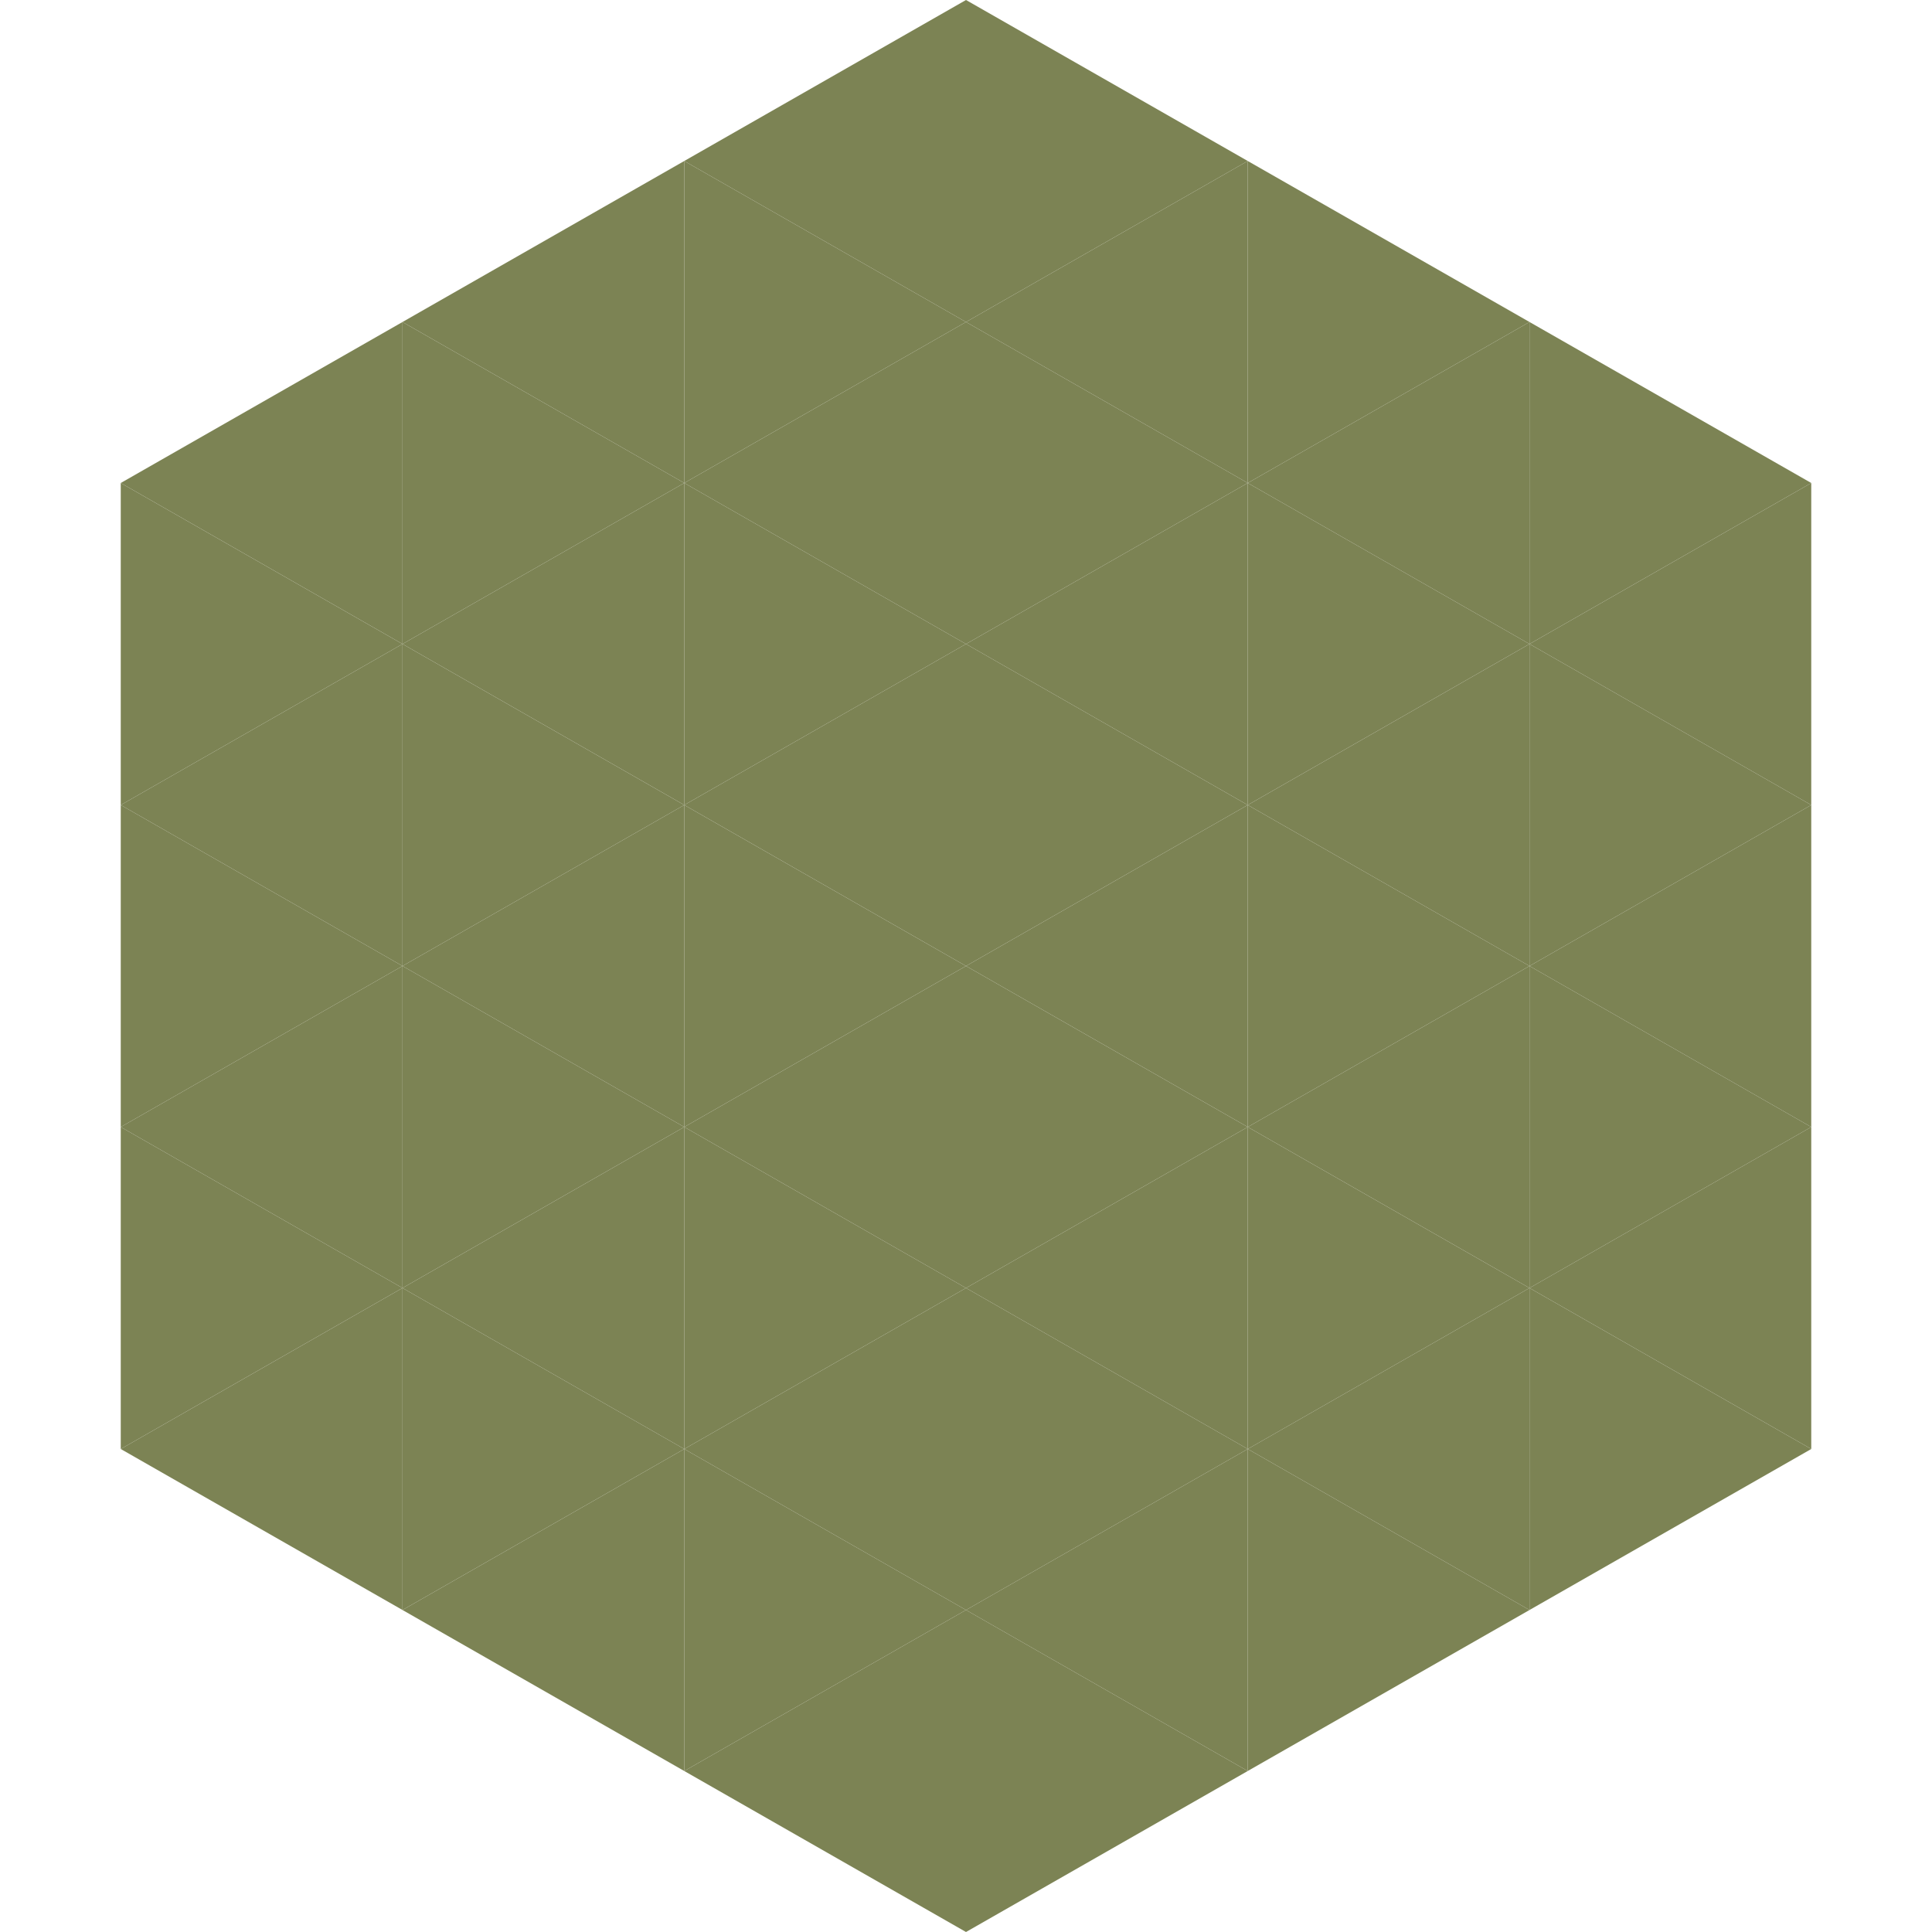
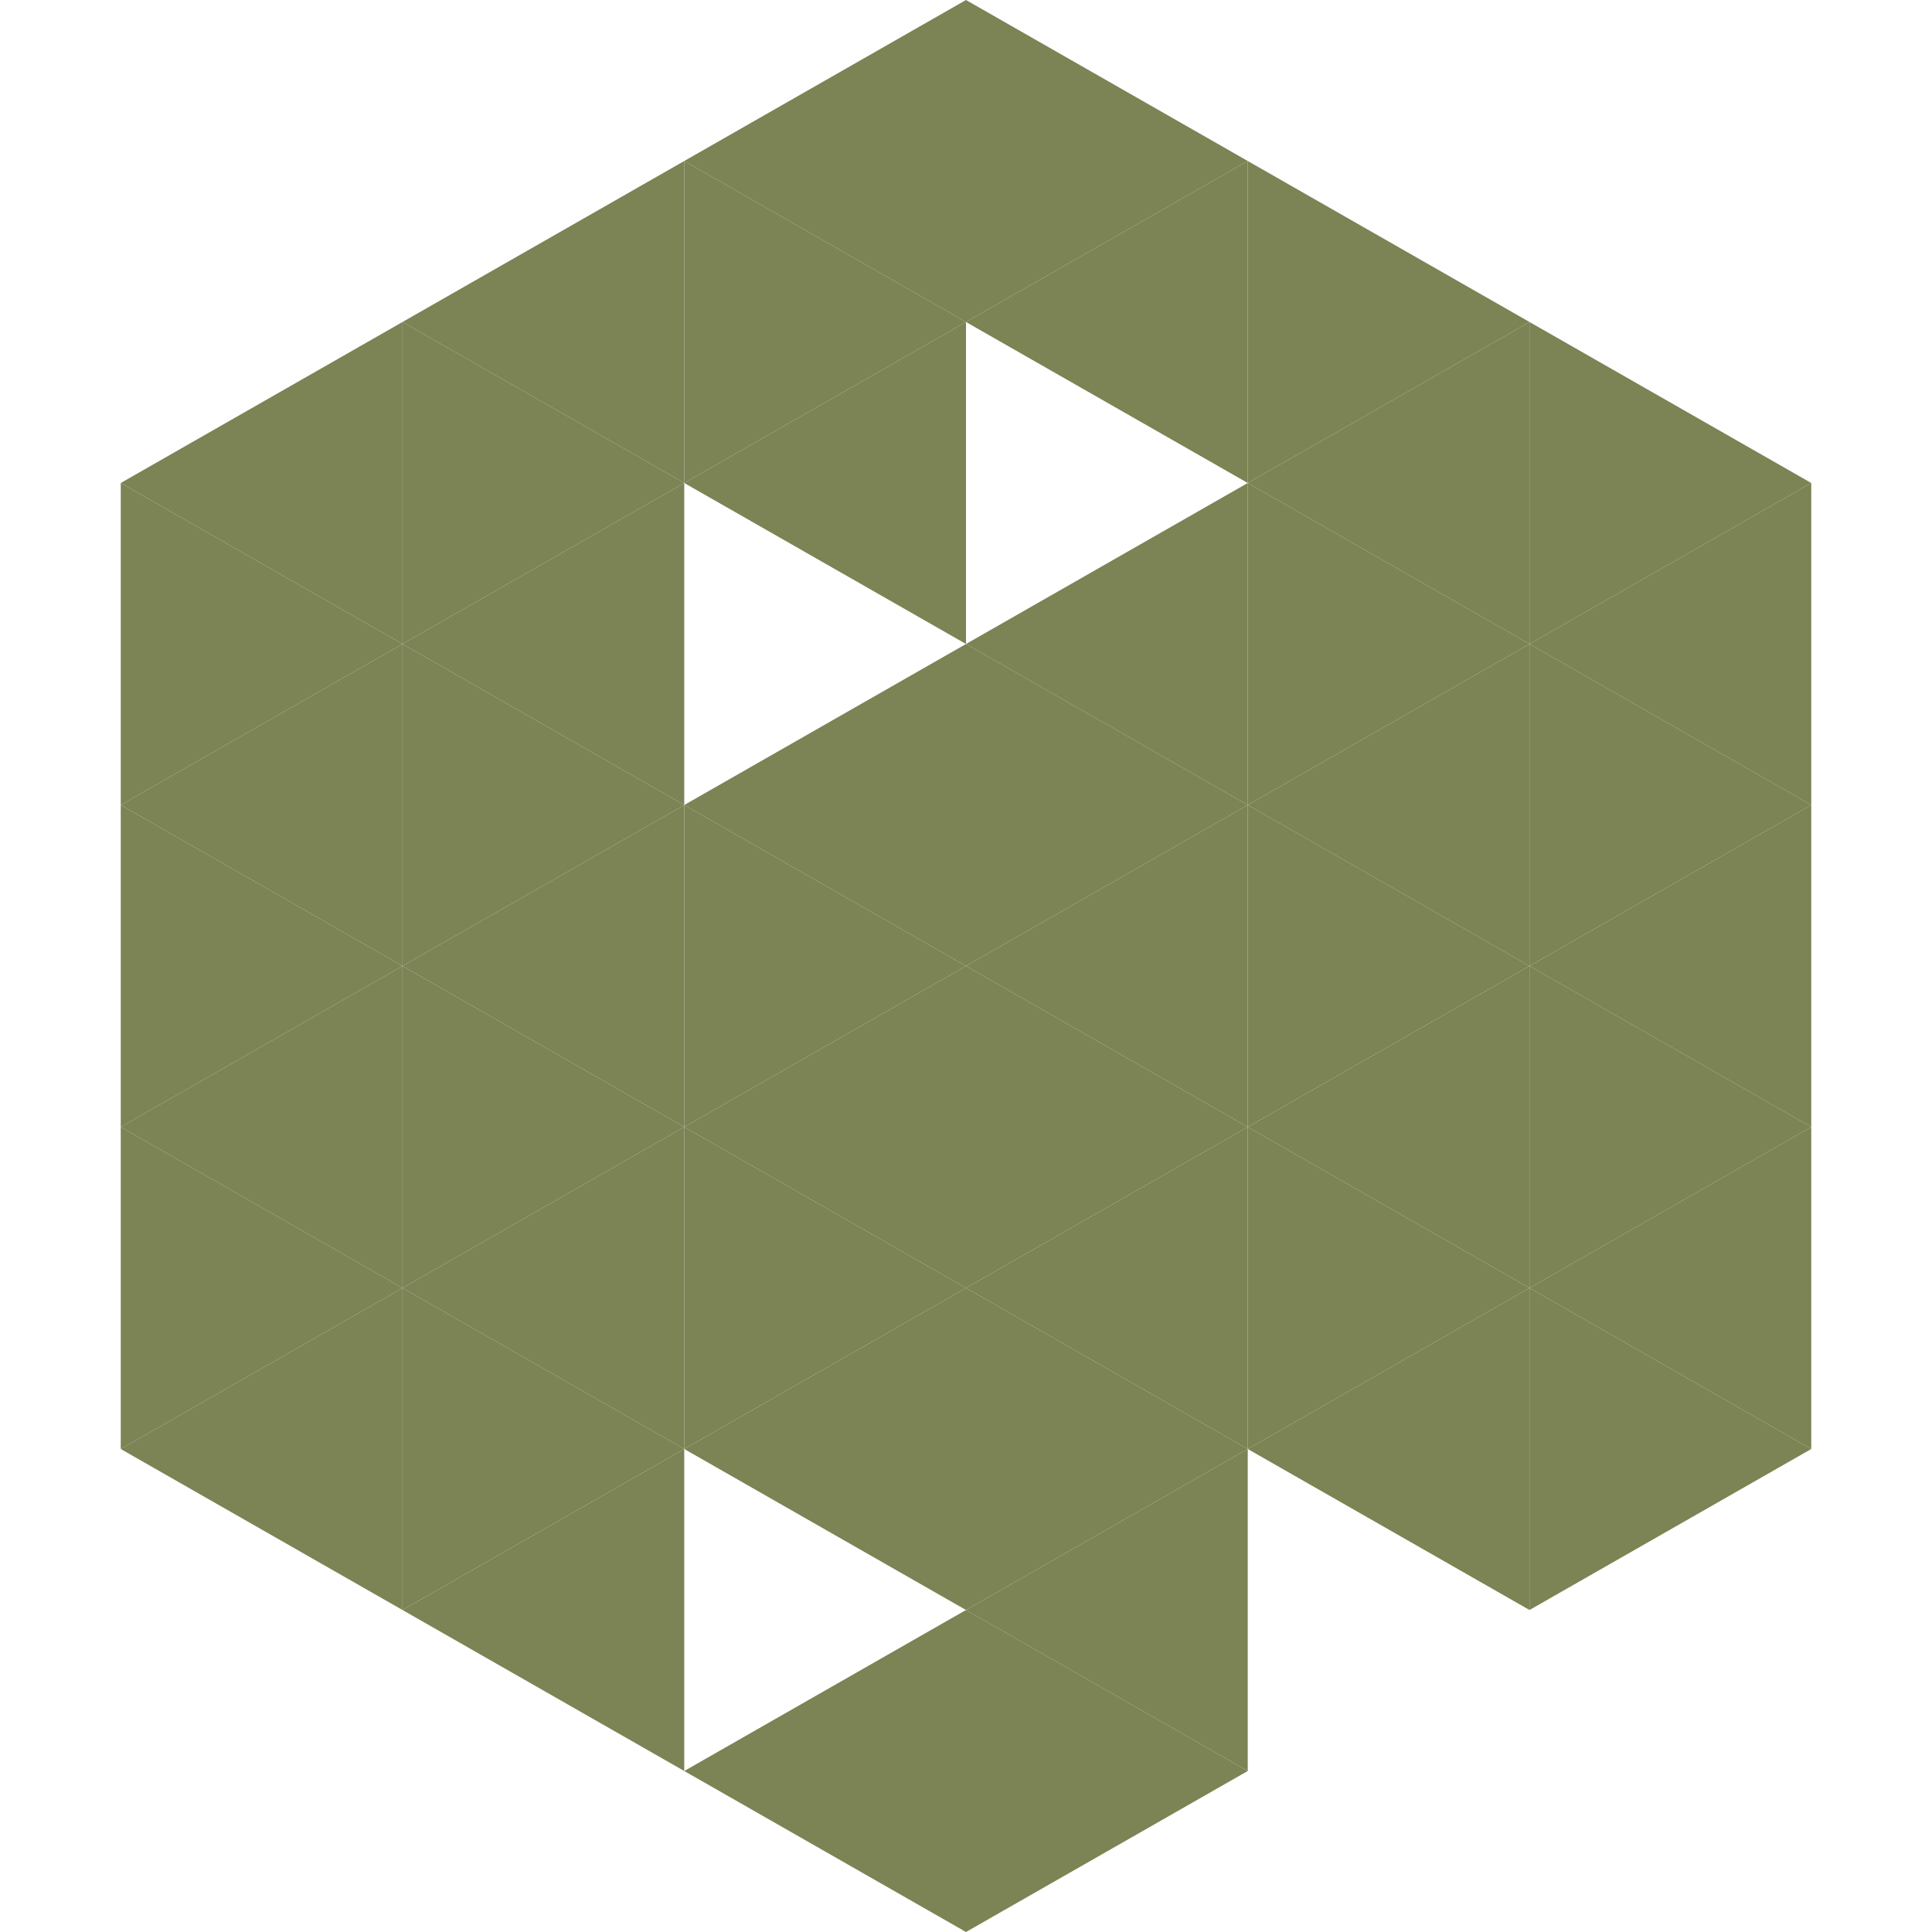
<svg xmlns="http://www.w3.org/2000/svg" width="240" height="240">
  <polygon points="50,40 15,60 50,80" style="fill:rgb(124,131,84)" />
  <polygon points="190,40 225,60 190,80" style="fill:rgb(124,131,84)" />
  <polygon points="15,60 50,80 15,100" style="fill:rgb(124,131,84)" />
  <polygon points="225,60 190,80 225,100" style="fill:rgb(124,131,84)" />
  <polygon points="50,80 15,100 50,120" style="fill:rgb(124,131,84)" />
  <polygon points="190,80 225,100 190,120" style="fill:rgb(124,131,84)" />
  <polygon points="15,100 50,120 15,140" style="fill:rgb(124,131,84)" />
  <polygon points="225,100 190,120 225,140" style="fill:rgb(124,131,84)" />
  <polygon points="50,120 15,140 50,160" style="fill:rgb(124,131,84)" />
  <polygon points="190,120 225,140 190,160" style="fill:rgb(124,131,84)" />
  <polygon points="15,140 50,160 15,180" style="fill:rgb(124,131,84)" />
  <polygon points="225,140 190,160 225,180" style="fill:rgb(124,131,84)" />
  <polygon points="50,160 15,180 50,200" style="fill:rgb(124,131,84)" />
  <polygon points="190,160 225,180 190,200" style="fill:rgb(124,131,84)" />
  <polygon points="15,180 50,200 15,220" style="fill:rgb(255,255,255); fill-opacity:0" />
  <polygon points="225,180 190,200 225,220" style="fill:rgb(255,255,255); fill-opacity:0" />
  <polygon points="50,0 85,20 50,40" style="fill:rgb(255,255,255); fill-opacity:0" />
  <polygon points="190,0 155,20 190,40" style="fill:rgb(255,255,255); fill-opacity:0" />
  <polygon points="85,20 50,40 85,60" style="fill:rgb(124,131,84)" />
  <polygon points="155,20 190,40 155,60" style="fill:rgb(124,131,84)" />
  <polygon points="50,40 85,60 50,80" style="fill:rgb(124,131,84)" />
  <polygon points="190,40 155,60 190,80" style="fill:rgb(124,131,84)" />
  <polygon points="85,60 50,80 85,100" style="fill:rgb(124,131,84)" />
  <polygon points="155,60 190,80 155,100" style="fill:rgb(124,131,84)" />
  <polygon points="50,80 85,100 50,120" style="fill:rgb(124,131,84)" />
  <polygon points="190,80 155,100 190,120" style="fill:rgb(124,131,84)" />
  <polygon points="85,100 50,120 85,140" style="fill:rgb(124,131,84)" />
  <polygon points="155,100 190,120 155,140" style="fill:rgb(124,131,84)" />
  <polygon points="50,120 85,140 50,160" style="fill:rgb(124,131,84)" />
  <polygon points="190,120 155,140 190,160" style="fill:rgb(124,131,84)" />
  <polygon points="85,140 50,160 85,180" style="fill:rgb(124,131,84)" />
  <polygon points="155,140 190,160 155,180" style="fill:rgb(124,131,84)" />
  <polygon points="50,160 85,180 50,200" style="fill:rgb(124,131,84)" />
  <polygon points="190,160 155,180 190,200" style="fill:rgb(124,131,84)" />
  <polygon points="85,180 50,200 85,220" style="fill:rgb(124,131,84)" />
-   <polygon points="155,180 190,200 155,220" style="fill:rgb(124,131,84)" />
  <polygon points="120,0 85,20 120,40" style="fill:rgb(124,131,84)" />
  <polygon points="120,0 155,20 120,40" style="fill:rgb(124,131,84)" />
  <polygon points="85,20 120,40 85,60" style="fill:rgb(124,131,84)" />
  <polygon points="155,20 120,40 155,60" style="fill:rgb(124,131,84)" />
  <polygon points="120,40 85,60 120,80" style="fill:rgb(124,131,84)" />
-   <polygon points="120,40 155,60 120,80" style="fill:rgb(124,131,84)" />
-   <polygon points="85,60 120,80 85,100" style="fill:rgb(124,131,84)" />
  <polygon points="155,60 120,80 155,100" style="fill:rgb(124,131,84)" />
  <polygon points="120,80 85,100 120,120" style="fill:rgb(124,131,84)" />
  <polygon points="120,80 155,100 120,120" style="fill:rgb(124,131,84)" />
  <polygon points="85,100 120,120 85,140" style="fill:rgb(124,131,84)" />
  <polygon points="155,100 120,120 155,140" style="fill:rgb(124,131,84)" />
  <polygon points="120,120 85,140 120,160" style="fill:rgb(124,131,84)" />
  <polygon points="120,120 155,140 120,160" style="fill:rgb(124,131,84)" />
  <polygon points="85,140 120,160 85,180" style="fill:rgb(124,131,84)" />
  <polygon points="155,140 120,160 155,180" style="fill:rgb(124,131,84)" />
  <polygon points="120,160 85,180 120,200" style="fill:rgb(124,131,84)" />
  <polygon points="120,160 155,180 120,200" style="fill:rgb(124,131,84)" />
-   <polygon points="85,180 120,200 85,220" style="fill:rgb(124,131,84)" />
  <polygon points="155,180 120,200 155,220" style="fill:rgb(124,131,84)" />
  <polygon points="120,200 85,220 120,240" style="fill:rgb(124,131,84)" />
  <polygon points="120,200 155,220 120,240" style="fill:rgb(124,131,84)" />
-   <polygon points="85,220 120,240 85,260" style="fill:rgb(255,255,255); fill-opacity:0" />
  <polygon points="155,220 120,240 155,260" style="fill:rgb(255,255,255); fill-opacity:0" />
</svg>